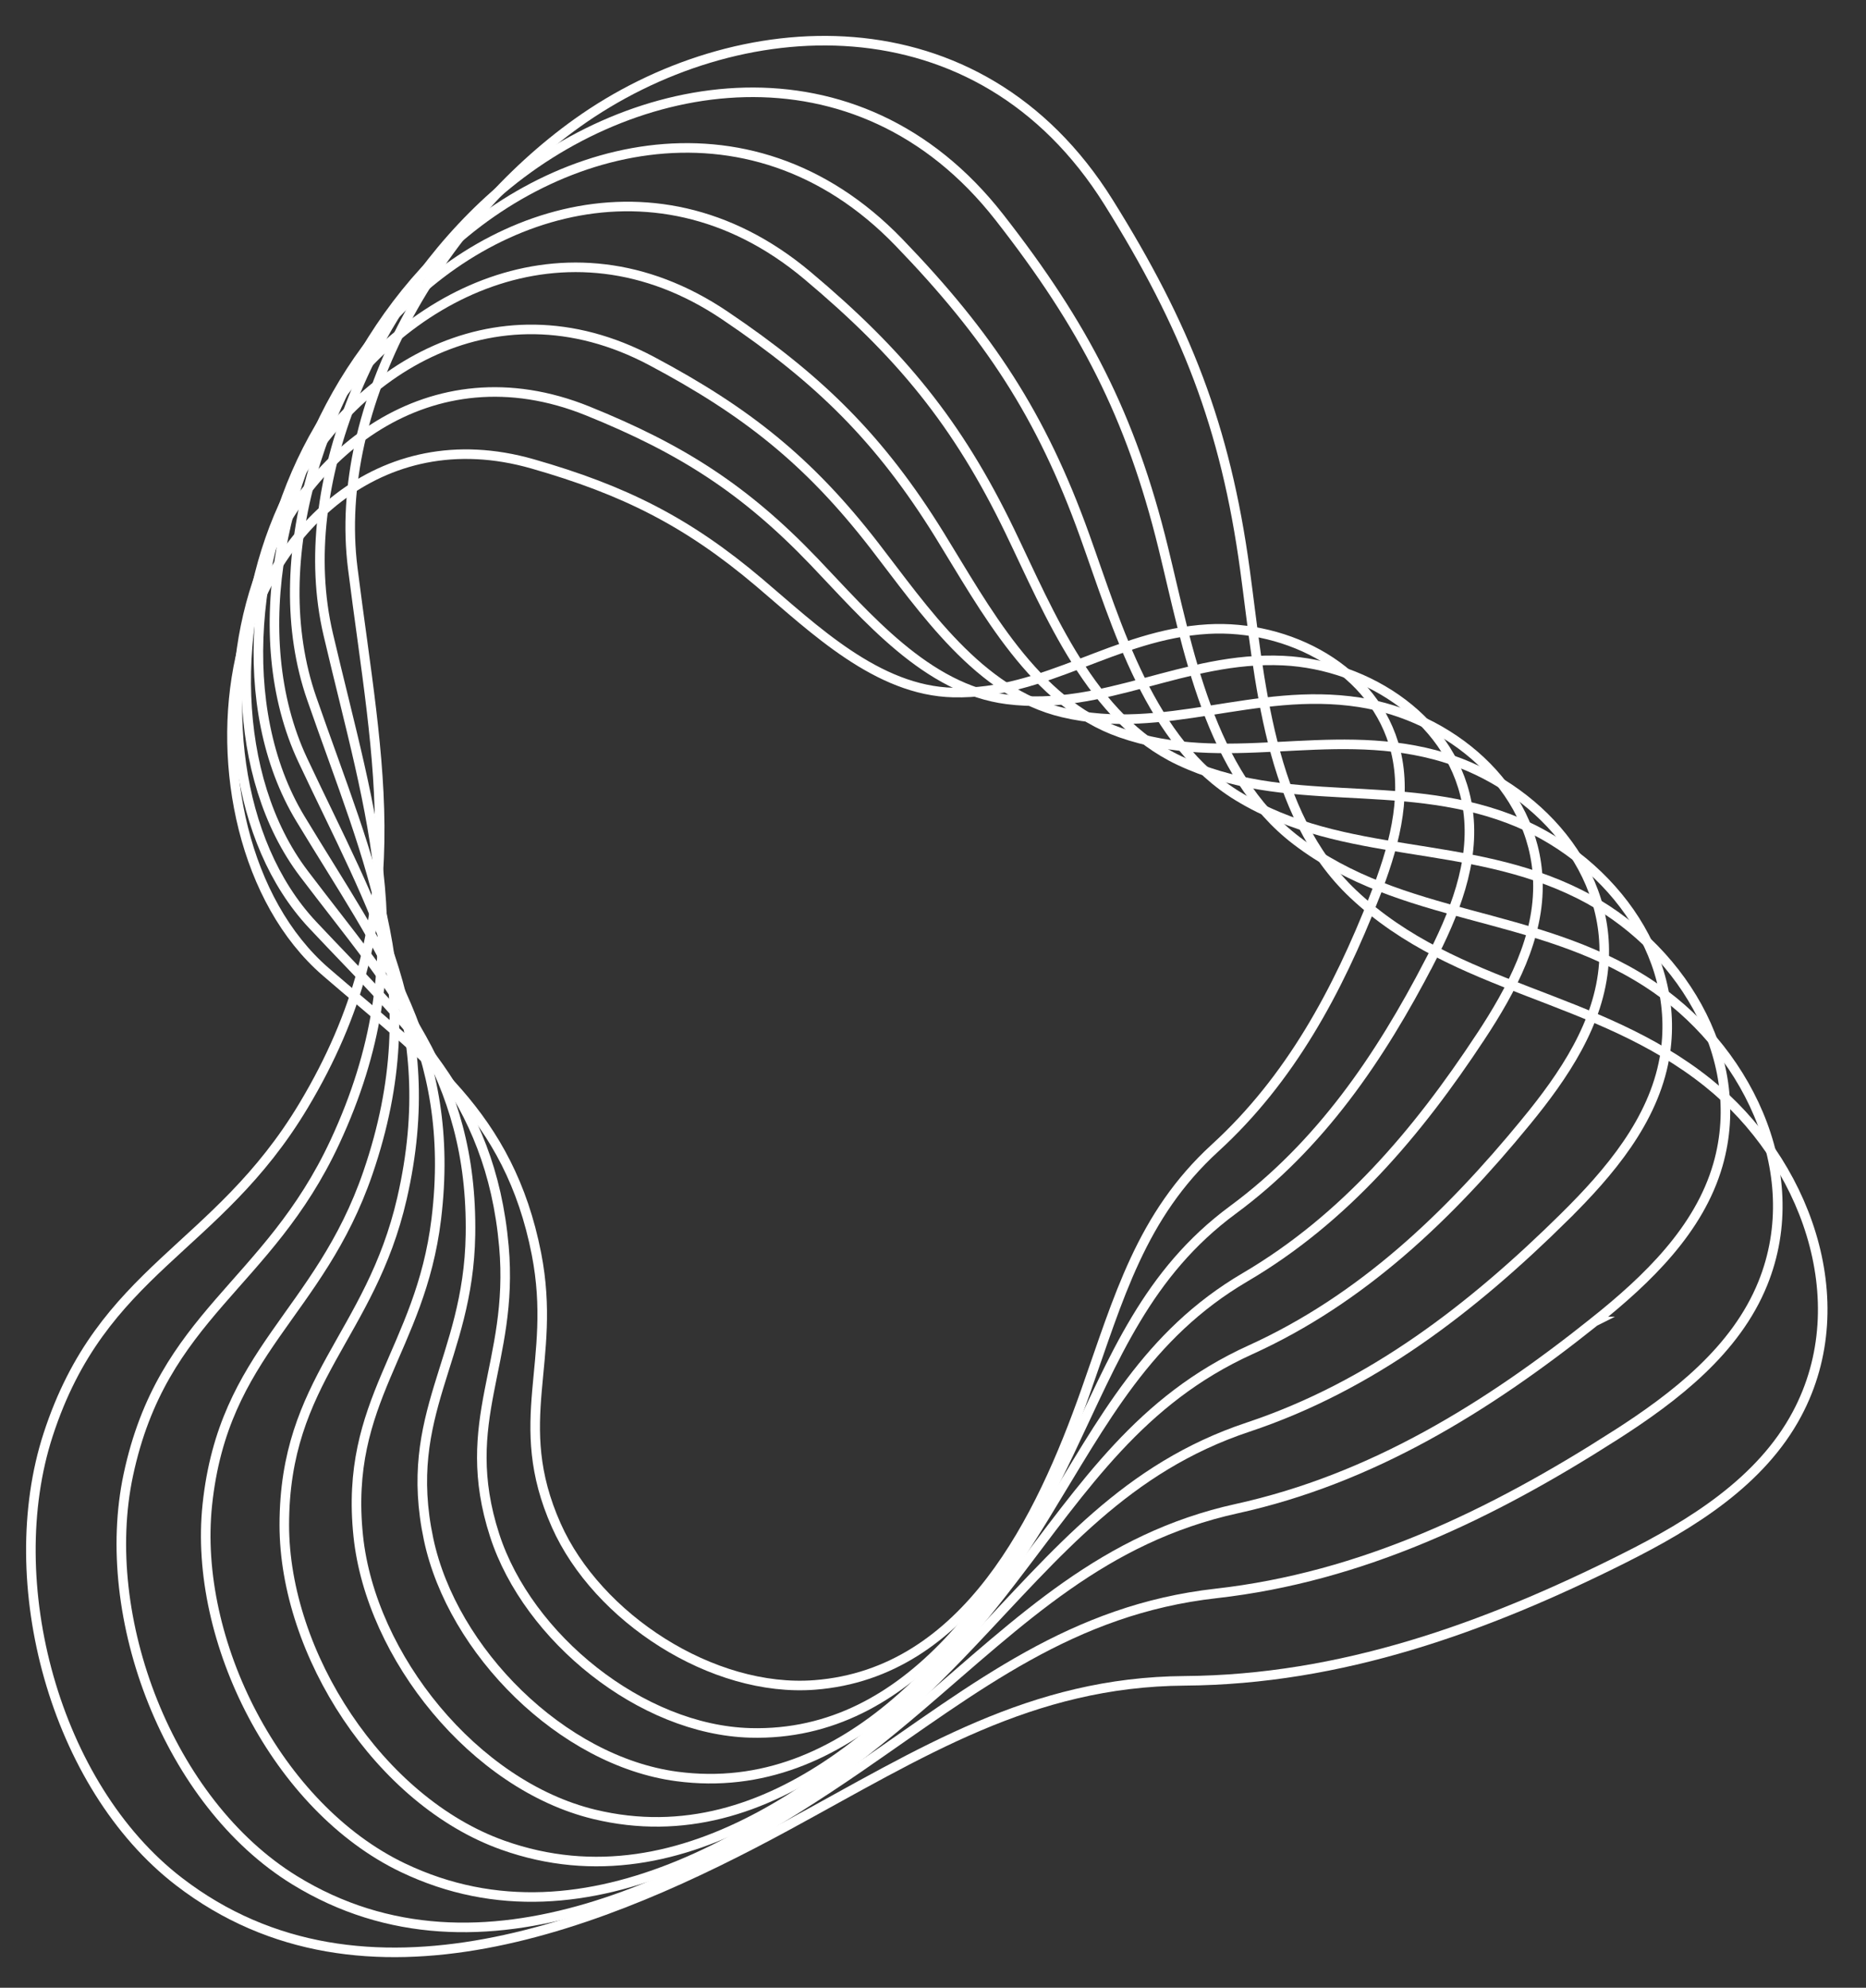
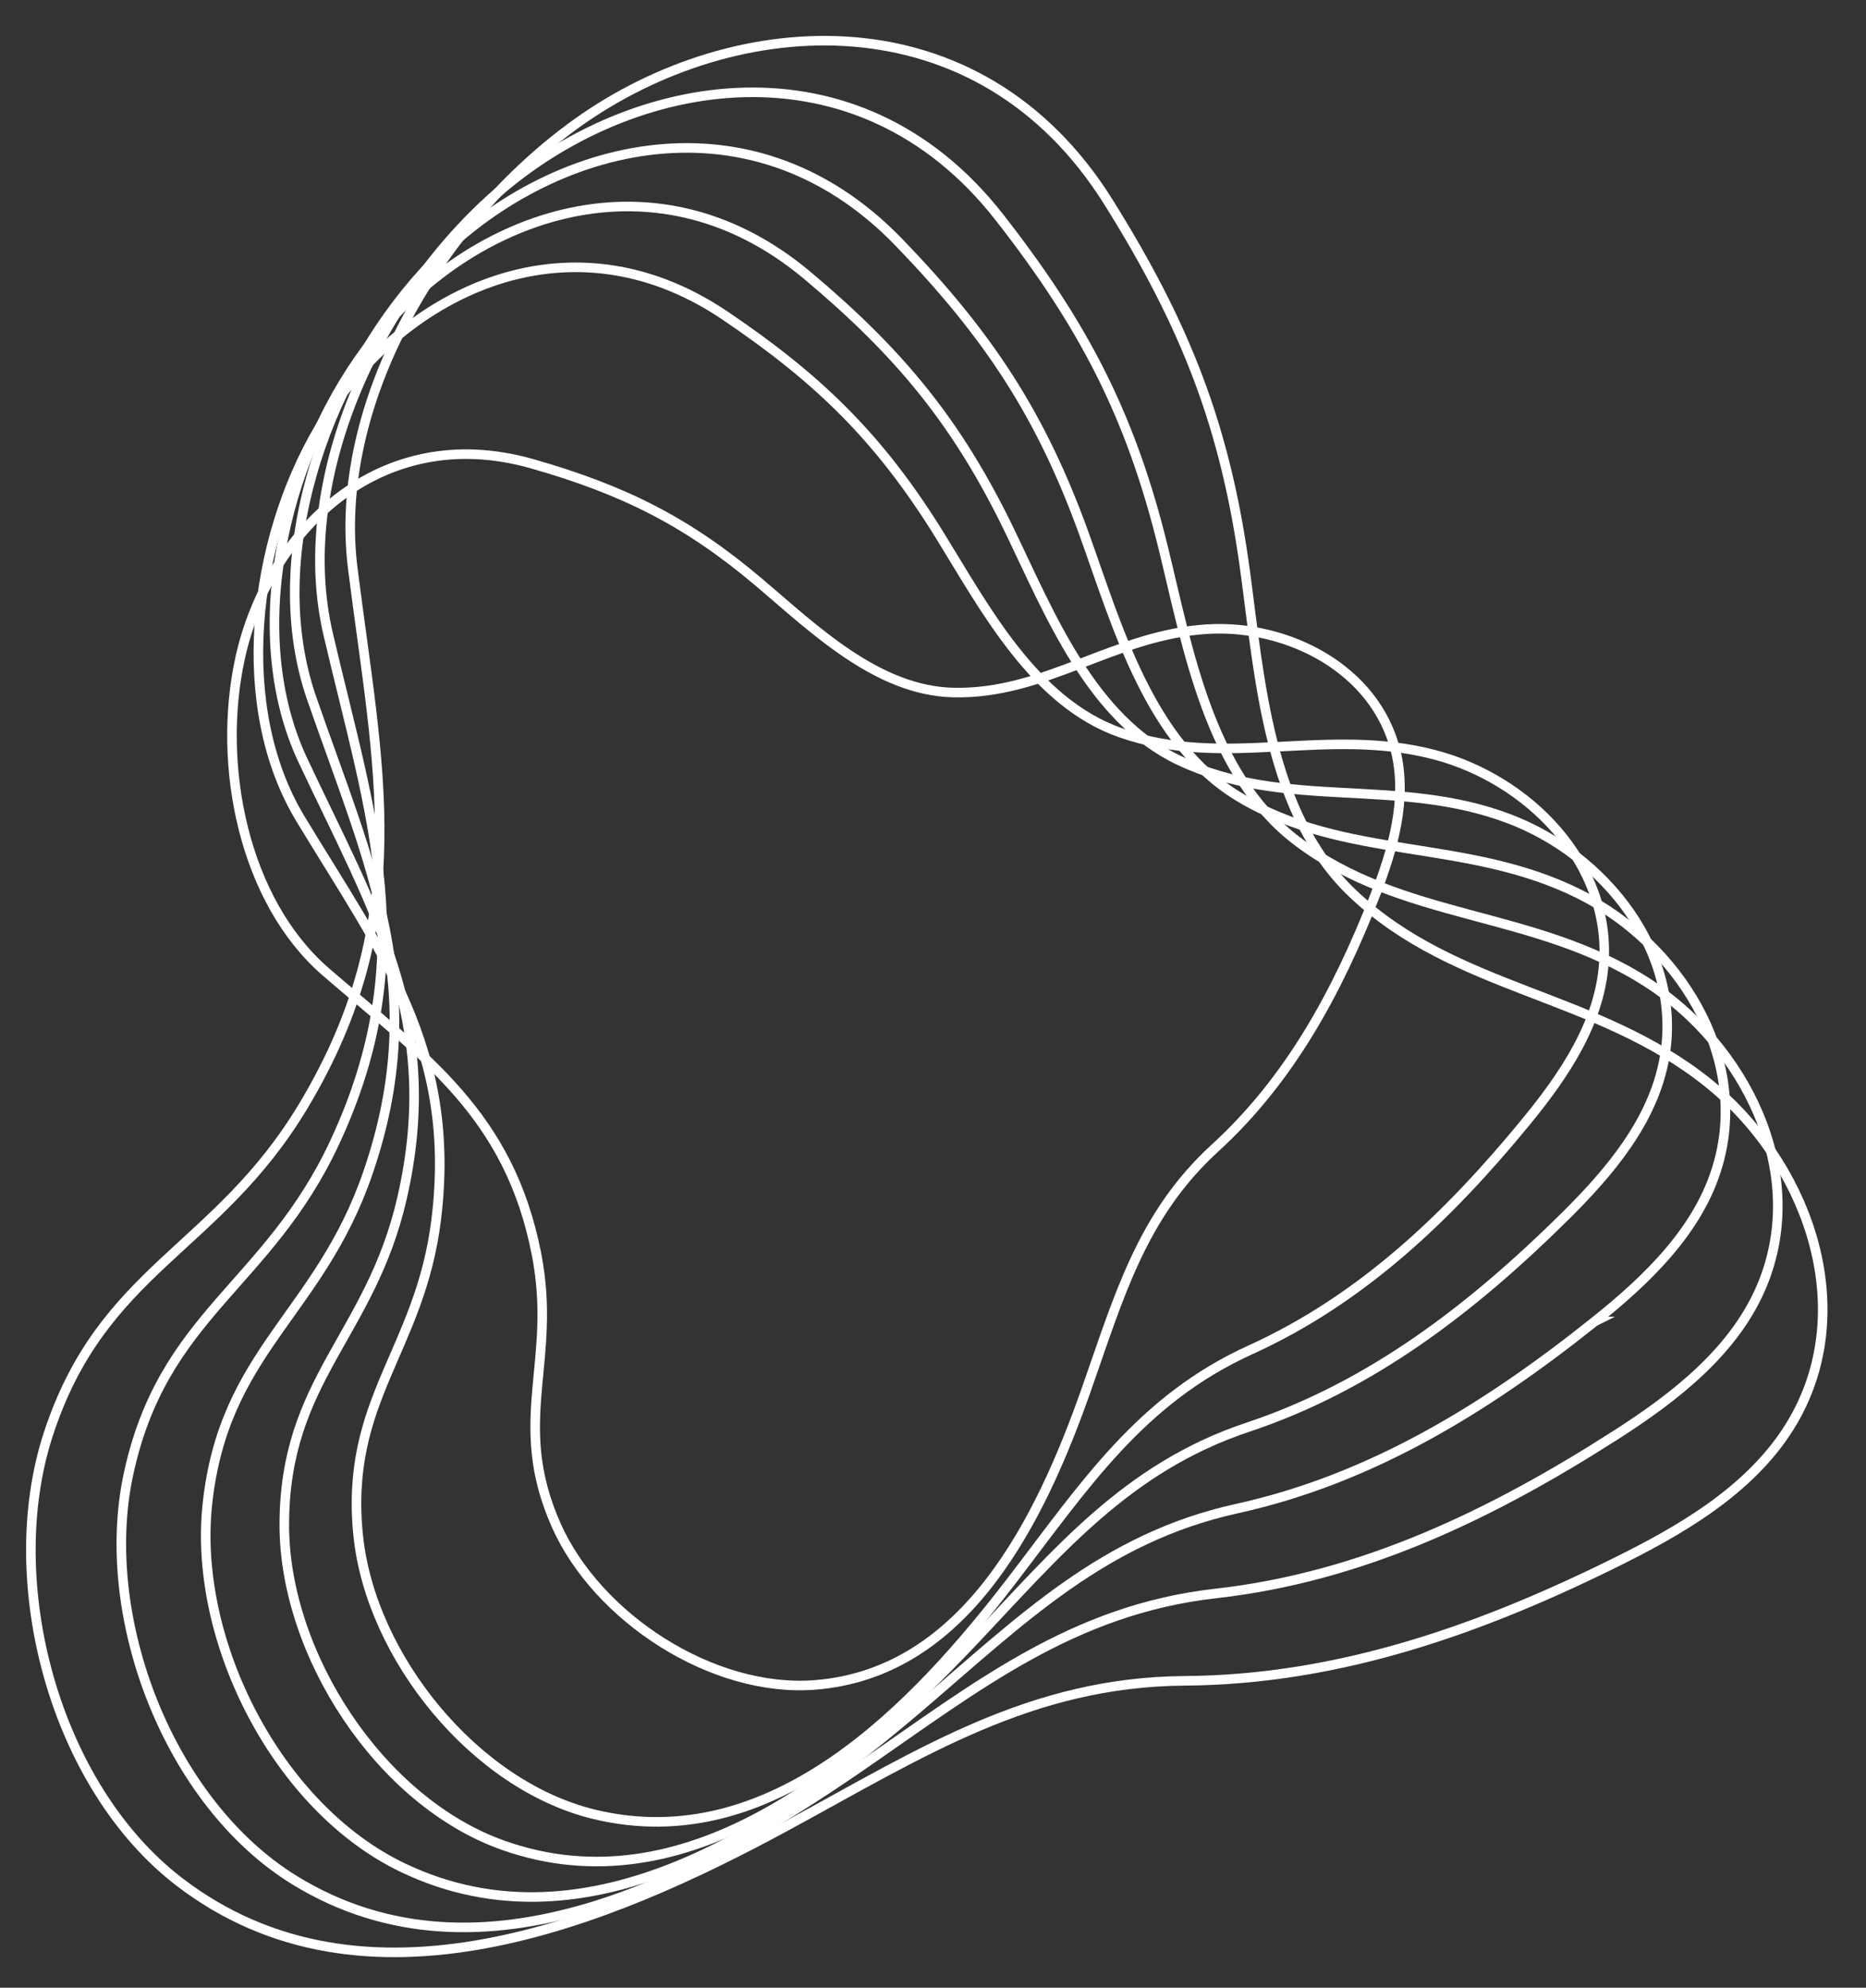
<svg xmlns="http://www.w3.org/2000/svg" width="201" height="214" fill="none">
  <rect width="100%" height="100%" fill="#333333" stroke="none" />
  <path stroke="#fff" stroke-miterlimit="10" stroke-width="1.03" d="M148.075 96.51c1.956-4.995 3.55-10.46 2.26-15.666-2.188-8.83-11.606-13.608-20.205-13.117-10.062.575-17.476 7.054-27.428 6.832-8.212-.184-15.045-6.871-20.925-11.847-7.746-6.553-14.557-9.95-24.404-12.77-16.625-4.76-28.54 7.478-31.496 20.856-2.575 11.644.418 26.227 9.216 33.83 10.677 9.226 19.75 15.321 22.694 30.376 2.286 11.692-2.862 17.985 2.13 29.208 4.418 9.934 16.828 18.037 27.847 17.185 16.392-1.267 24.372-18.015 29.178-31.598 3.571-10.093 5.962-18.919 13.944-26.212 8.102-7.401 13.197-16.879 17.191-27.077h-.002Z" />
-   <path stroke="#fff" stroke-miterlimit="10" stroke-width="1.03" d="M153.997 103.538c2.623-5.063 4.914-10.663 4.13-16.31-1.333-9.575-10.757-15.672-19.901-16.108-10.7-.51-19.253 5.515-29.751 4.174-8.66-1.105-15.138-8.933-20.803-14.846C80.21 52.66 73.39 48.313 63.295 44.239c-17.045-6.88-30.997 4.733-35.608 18.545-4.015 12.022-2.472 27.769 5.983 36.78 10.26 10.939 19.173 18.389 20.612 34.63 1.116 12.611-5.023 18.692-.995 31.108 3.567 10.992 15.785 20.935 27.526 21.258 17.468.482 27.763-16.333 34.352-30.156 4.896-10.271 8.404-19.336 17.651-26.157 9.387-6.924 15.824-16.376 21.179-26.71l.002.001Z" />
-   <path stroke="#fff" stroke-miterlimit="10" stroke-width="1.03" d="M159.479 111.625c3.335-5.06 6.379-10.725 6.176-16.782-.344-10.269-9.628-17.76-19.245-19.236-11.253-1.728-20.963 3.69-31.909 1.107-9.03-2.13-15.008-11.125-20.34-18.004-7.021-9.06-13.746-14.412-23.965-19.841-17.251-9.165-33.29 1.56-39.698 15.645-5.579 12.26-5.698 29.077 2.238 39.544 9.63 12.702 18.222 21.567 17.94 38.893-.22 13.454-7.387 19.199-4.508 32.77 2.55 12.014 14.358 23.881 26.732 25.527 18.41 2.451 31.159-14.18 39.661-28.059 6.317-10.312 11.031-19.504 21.563-25.686 10.69-6.275 18.545-15.55 25.353-25.878h.002Z" />
+   <path stroke="#fff" stroke-miterlimit="10" stroke-width="1.03" d="M159.479 111.625h.002Z" />
  <path stroke="#fff" stroke-miterlimit="10" stroke-width="1.03" d="M164.367 120.783c4.087-4.977 7.934-10.629 8.392-17.051.778-10.892-8.203-19.841-18.204-22.471-11.702-3.076-22.57 1.57-33.851-2.375-9.308-3.255-14.627-13.426-19.497-21.29-6.414-10.356-12.93-16.76-23.127-23.633-17.215-11.604-35.36-2.049-43.7 12.127-7.26 12.34-9.253 30.1-2.027 42.046 8.768 14.495 16.866 24.819 14.642 43.103-1.727 14.195-9.94 19.473-8.405 34.137 1.36 12.983 12.524 26.838 25.421 29.952 19.187 4.635 34.51-11.527 45.038-25.253 7.822-10.197 13.825-19.39 25.645-24.754 11.997-5.445 21.331-14.376 29.673-24.537v-.001Z" />
  <path stroke="#fff" stroke-miterlimit="10" stroke-width="1.03" d="M168.522 131.006c4.872-4.806 9.566-10.352 10.765-17.09 2.032-11.428-6.467-21.885-16.746-25.774-12.028-4.552-24.03-.846-35.516-6.27-9.478-4.476-13.969-15.817-18.243-24.67-5.63-11.66-11.805-19.154-21.82-27.551-16.907-14.177-37.147-6.095-47.537 7.964-9.044 12.237-13.124 30.788-6.812 44.216 7.658 16.295 15.07 28.108 10.687 47.185-3.403 14.814-12.669 19.479-12.675 35.148-.006 13.873 10.256 29.76 23.542 34.484 19.766 7.031 37.758-8.35 50.41-21.687 9.401-9.911 16.769-18.96 29.856-23.316 13.287-4.423 24.144-12.825 34.092-22.638l-.003-.001Z" />
  <path stroke="#fff" stroke-miterlimit="10" stroke-width="1.03" d="M171.772 142.273c5.685-4.539 11.261-9.879 13.276-16.869 3.417-11.853-4.404-23.848-14.836-29.102-12.208-6.148-25.306-3.565-36.845-10.573-9.519-5.784-13.009-18.27-16.543-28.1-4.655-12.949-10.35-21.555-20.002-31.544-16.296-16.863-38.587-10.568-51.13 3.136-10.92 11.93-17.293 31.086-12.114 45.978 6.285 18.075 12.805 31.385 6.055 51.061-5.242 15.279-15.557 19.181-17.302 35.743-1.547 14.664 7.534 32.595 21.052 39.065 20.111 9.627 40.837-4.631 55.692-17.324 11.038-9.43 19.83-18.176 34.147-21.328 14.535-3.2 26.943-10.875 38.548-20.142l.002-.001Z" />
  <path stroke="#fff" stroke-miterlimit="10" stroke-width="1.03" d="M173.971 154.542c6.512-4.167 13.002-9.19 15.907-16.355 4.929-12.15-2.004-25.7-12.447-32.411-12.22-7.855-26.35-6.579-37.77-15.27-9.42-7.17-11.719-20.757-14.364-31.541-3.482-14.205-8.545-23.933-17.638-35.563-15.35-19.635-39.61-15.458-54.393-2.366C40.4 32.432 31.534 51.971 35.354 68.29c4.634 19.803 10.049 34.595.727 54.642-7.238 15.569-18.574 18.546-22.26 35.858-3.263 15.328 4.342 35.288 17.913 43.63 20.188 12.409 43.679-.359 60.79-12.124 12.715-8.741 22.98-17.008 38.464-18.749 15.718-1.767 29.688-8.502 42.982-17.007l.001.002Z" />
  <path stroke="#fff" stroke-miterlimit="10" stroke-width="1.03" d="M174.932 167.755c7.348-3.68 14.763-8.27 18.631-15.521 6.558-12.29.736-27.383-9.558-35.639-12.045-9.659-27.121-9.882-38.226-20.335-9.16-8.627-10.081-23.242-11.677-34.935-2.101-15.4-6.372-26.246-14.691-39.551-14.045-22.46-40.15-20.74-57.23-8.542C47.315 23.848 35.774 43.515 37.999 61.19c2.7 21.446 6.777 37.682-5.302 57.839-9.38 15.652-21.692 17.54-27.511 35.428-5.152 15.839.668 37.781 14.087 48.107 19.959 15.359 46.207 4.473 65.601-6.063 14.41-7.827 26.179-15.426 42.738-15.546 16.808-.118 32.321-5.685 47.32-13.199Z" />
</svg>